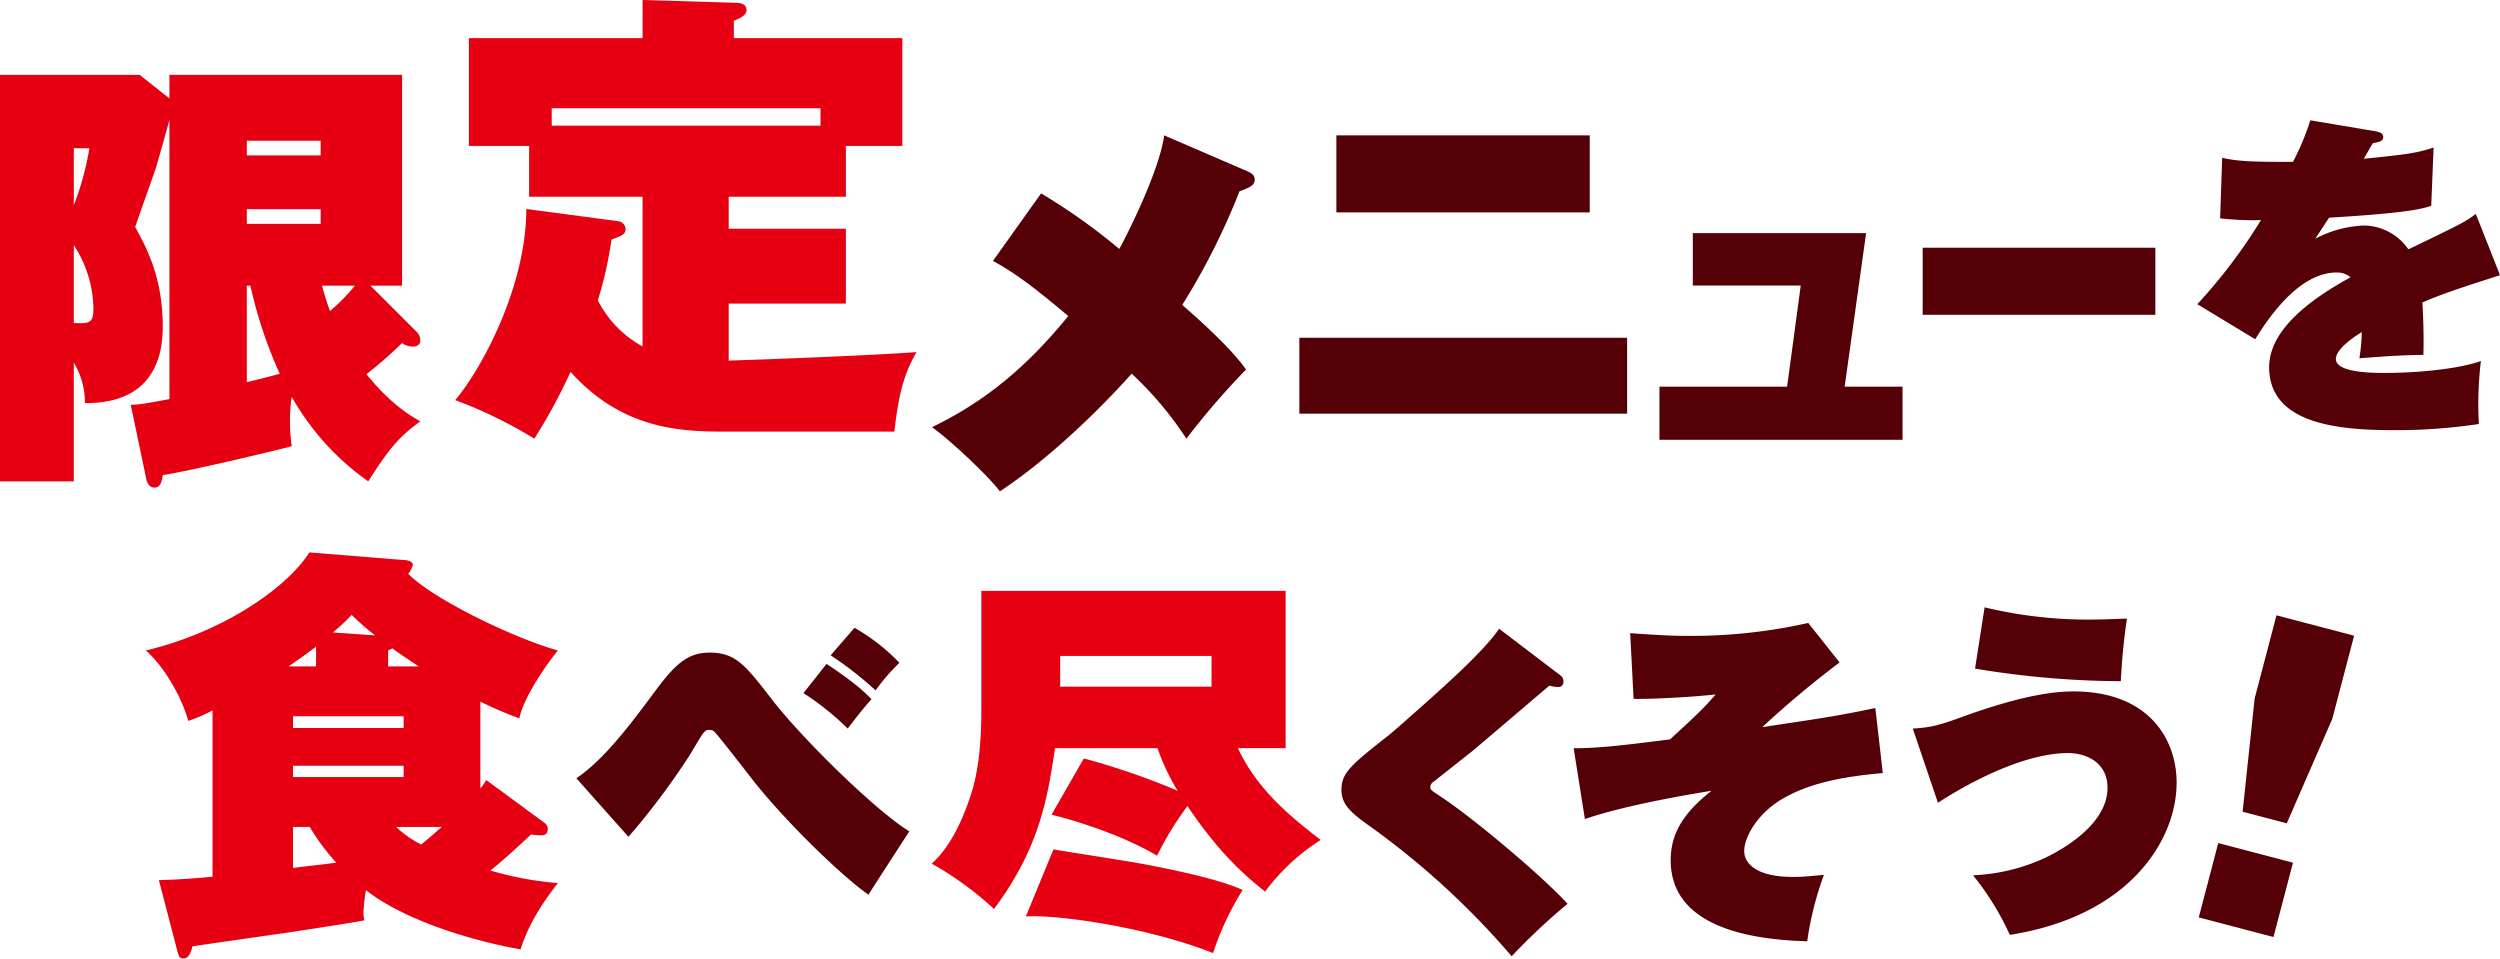
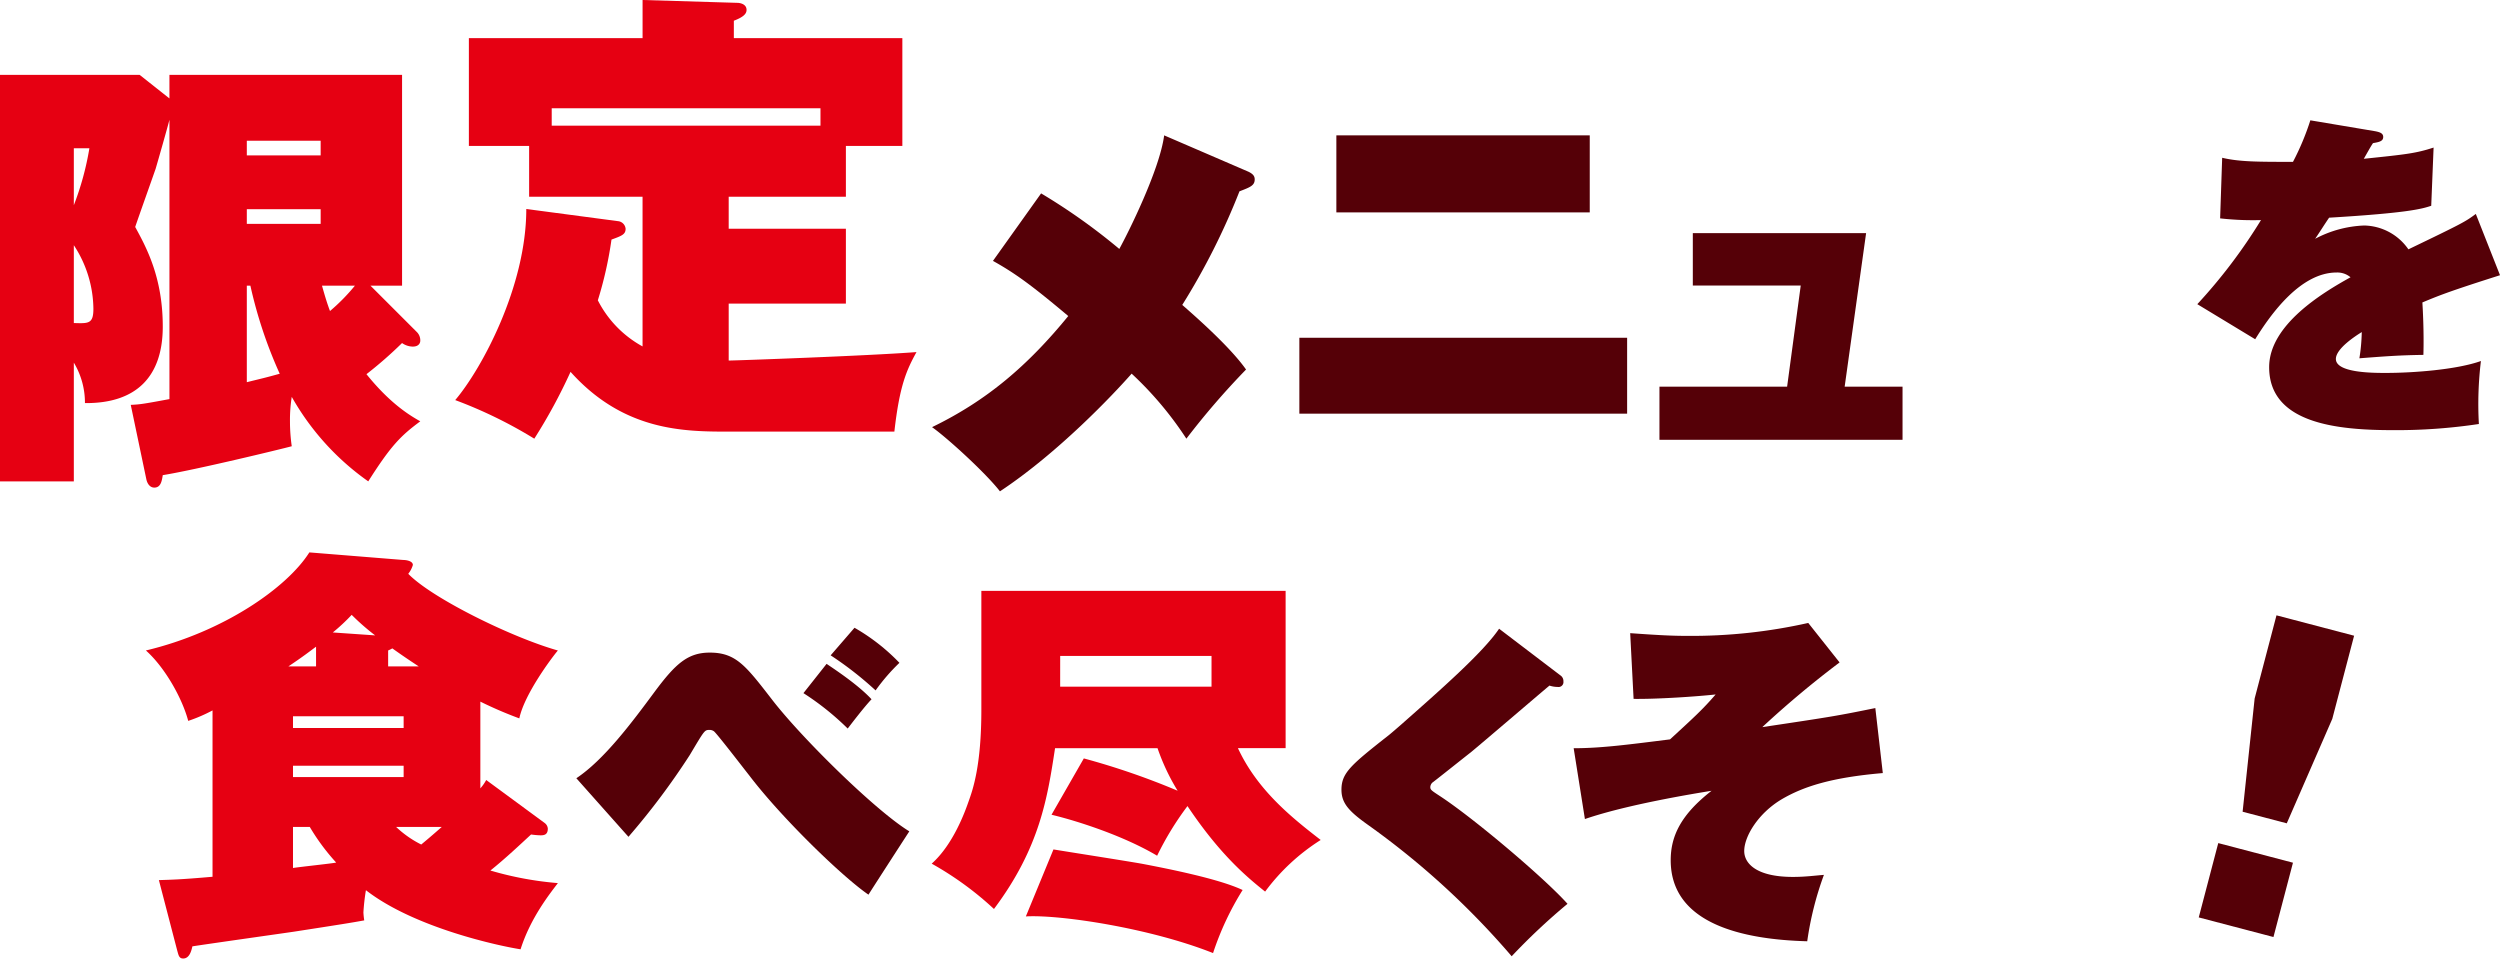
<svg xmlns="http://www.w3.org/2000/svg" width="528.733" height="202.721" viewBox="0 0 528.733 202.721">
  <defs>
    <clipPath id="clip-path">
      <rect id="長方形_4185" data-name="長方形 4185" width="528.733" height="202.721" fill="#550007" />
    </clipPath>
  </defs>
  <g id="グループ_7067" data-name="グループ 7067" clip-path="url(#clip-path)">
    <path id="パス_15024" data-name="パス 15024" d="M88.136,70.2a2.475,2.475,0,0,1,.751,1.882c0,.188-.093,1.222-1.6,1.222a4.057,4.057,0,0,1-2.258-.752,85.677,85.677,0,0,1-7.525,6.584c5.078,6.3,9.218,8.747,11.38,9.97-4.044,3.011-6.113,4.986-11,12.7A54.733,54.733,0,0,1,61.705,83.935a31.01,31.01,0,0,0-.378,5.173,36.849,36.849,0,0,0,.378,5.268c-2.447.658-20.318,4.986-27.28,6.114-.187,1.129-.375,2.634-1.786,2.634-.941,0-1.5-.847-1.694-1.788L27.654,85.628c1.975-.094,2.633-.188,8.182-1.223V25.335c-.375,1.505-2.444,8.747-2.915,10.346-.187.565-3.668,10.347-4.327,12.323,2.351,4.326,5.831,10.629,5.831,21.07,0,10.629-5.643,16.272-16.46,16.178a16.461,16.461,0,0,0-2.351-8.559v25.114H0V15.834H29.534l6.3,4.986V15.834h49.2V60.42h-6.68ZM15.614,31.355V43.4a60.545,60.545,0,0,0,3.291-12.04Zm0,36.966c3.1.094,4.139.188,4.139-3.01A24.868,24.868,0,0,0,15.614,51.86ZM52.2,32.859H67.817v-3.1H52.2ZM67.818,44.241H52.2v3.1H67.818ZM52.2,60.42V80.831c3.387-.846,3.575-.846,6.961-1.787A95.04,95.04,0,0,1,52.956,60.42Zm15.9,0c.658,2.351,1.128,3.856,1.692,5.361a41,41,0,0,0,5.268-5.361Z" fill="#e60012" />
    <path id="パス_15025" data-name="パス 15025" d="M154.114,48.38H178.9V64.209H154.114V76.254c1.294,0,29.564-1,39.72-1.792-2.092,3.783-3.585,7.067-4.68,16.823h-35.04c-9.458,0-22.2-.1-33.449-12.642A114.273,114.273,0,0,1,113,92.778a95.71,95.71,0,0,0-16.724-8.162c5.573-6.571,15.032-23.991,15.032-40.416l19.511,2.588a1.788,1.788,0,0,1,1.493,1.592c0,1.195-.8,1.493-2.986,2.29a81.04,81.04,0,0,1-2.888,12.842,22.954,22.954,0,0,0,9.458,9.755V41.611H111.906V30.86H99.164V8.064H135.9V0L155.9.6c.7,0,1.991.3,1.991,1.493,0,.8-.6,1.493-2.688,2.29V8.064h35.638v22.8H178.9V41.611H154.114ZM173.526,22.9H116.684V26.58h56.842Z" fill="#e60012" />
    <path id="パス_15026" data-name="パス 15026" d="M263.968,36.287c1.132.522,1.393,1.045,1.393,1.654,0,1.3-.957,1.654-3.221,2.524a145.558,145.558,0,0,1-12.1,24.023c2.176,1.914,10.009,8.7,13.49,13.665a163.223,163.223,0,0,0-12.62,14.622,73.611,73.611,0,0,0-11.576-13.752c-3.829,4.352-15.492,16.711-27.852,24.893-2.96-3.83-11.141-11.315-14.362-13.578,11.664-5.657,20.28-13.056,28.81-23.5-7.66-6.441-11.227-9.052-15.927-11.663L220.187,40.9a127.828,127.828,0,0,1,16.538,11.75c1.827-3.307,8.53-16.711,9.487-24.022Z" fill="#550007" />
    <path id="パス_15027" data-name="パス 15027" d="M344.126,87.486h-69.32V71.434h69.32ZM336.22,44.92H282.632V28.628H336.22Z" fill="#550007" />
    <path id="パス_15028" data-name="パス 15028" d="M402.374,81.779V93.012H350.962V81.779h27l2.88-21.386H358.019V49.3h36.65l-4.536,32.475Z" fill="#550007" />
-     <rect id="長方形_4184" data-name="長方形 4184" width="49.212" height="14.185" transform="translate(406.633 52.392)" fill="#550007" />
    <path id="パス_15029" data-name="パス 15029" d="M528.734,58.206c-9.721,3.1-12.313,4.032-16.417,5.761.072,1.152.36,6.048.216,11.089-5.04.071-7.92.288-13.537.72a38.976,38.976,0,0,0,.5-5.545c-1.153.72-5.473,3.456-5.473,5.688,0,2.953,7.85,2.953,10.586,2.953,5.544,0,14.832-.648,20.09-2.52a75.385,75.385,0,0,0-.433,13.321,117.05,117.05,0,0,1-18.145,1.3c-11.737,0-26.211-1.368-26.211-13.321,0-8.929,11.234-15.7,17.211-19.01a4.338,4.338,0,0,0-2.954-1.008c-7.56,0-13.825,8.641-17.209,14.113l-12.241-7.416a112.86,112.86,0,0,0,13.465-17.786,62.448,62.448,0,0,1-8.641-.36l.433-12.817c3.672.864,7.561.864,14.977.864a54.628,54.628,0,0,0,3.672-8.785l13.681,2.3c1.153.215,1.729.5,1.729,1.224,0,.936-.937,1.08-2.16,1.3-.5.72-1.153,1.944-1.945,3.312,9-.936,11.017-1.152,14.761-2.376l-.5,12.313c-1.943.648-4.824,1.512-21.6,2.52-1.224,1.8-1.728,2.664-2.952,4.464A24.029,24.029,0,0,1,500,47.693a11.626,11.626,0,0,1,9.361,5.041c11.52-5.545,12.025-5.833,14.257-7.489Z" fill="#550007" />
    <path id="パス_15030" data-name="パス 15030" d="M44.949,150.247a33.012,33.012,0,0,1-5.142,2.216c-1.24-4.7-4.874-11.258-8.951-14.892,16.4-3.9,29.871-13.295,34.569-20.742l19.854,1.6c.532,0,2.039.178,2.039,1.064a5.4,5.4,0,0,1-.975,1.861c4.964,5.141,21.895,13.474,31.644,16.221-1.152,1.33-7.09,9.219-8.154,14.36a85.2,85.2,0,0,1-8.243-3.546v18.348a9.372,9.372,0,0,0,1.241-1.772l12.408,9.129a1.609,1.609,0,0,1,.62,1.153c0,1.241-.708,1.418-1.506,1.418a15.941,15.941,0,0,1-2.038-.177c-2.394,2.216-5.5,5.141-8.6,7.623a70.636,70.636,0,0,0,14.271,2.659c-1.6,2.127-5.761,7.268-7.888,14-4.078-.621-22.337-4.432-32.708-12.5a44.547,44.547,0,0,0-.531,4.7,15.762,15.762,0,0,0,.176,1.684c-2.925.532-4.609.8-14.891,2.393-3.015.443-18.082,2.57-21.451,3.1-.178.71-.531,2.571-1.95,2.571-.887,0-.976-.709-1.24-1.6l-3.9-14.98c2.571-.088,4.254-.088,11.346-.709Zm21.894-9.307v-4.166c-1.329.975-2.659,2.038-5.851,4.166Zm-4.876,13.03h23.4v-2.482h-23.4Zm23.4,7.977h-23.4v2.393h23.4Zm-23.4,12.941v8.687c1.685-.266,8.509-.975,9.131-1.153a44.829,44.829,0,0,1-5.584-7.534ZM79.341,134.38a48.922,48.922,0,0,1-4.964-4.343,40.292,40.292,0,0,1-3.989,3.723Zm9.218,6.56c-2.836-1.862-4.342-2.926-5.583-3.812a8.314,8.314,0,0,1-.887.443v3.369Zm-4.786,33.948a21.778,21.778,0,0,0,5.318,3.723c1.064-.887,2.127-1.773,4.344-3.723Z" fill="#e60012" />
    <path id="パス_15031" data-name="パス 15031" d="M121.894,164.593c5.833-3.889,11.665-11.665,16.56-18.29,4.394-5.9,6.985-8.281,11.666-8.281,5.543,0,7.633,2.809,13.105,9.866,6.121,7.992,21.891,23.545,29.091,27.938-.433.648-8.209,12.673-8.64,13.393-5.474-3.744-18.291-16.129-25.2-25.2-1.368-1.729-6.84-8.857-7.489-9.361a1.581,1.581,0,0,0-.935-.288c-1.08,0-1.08.144-4.179,5.328a153.608,153.608,0,0,1-12.96,17.282ZM174.818,140.4c1.8,1.224,6.625,4.392,9.506,7.489-1.585,1.655-4.538,5.544-5.04,6.192a57.6,57.6,0,0,0-9.362-7.489Zm5.905-7.633a42.105,42.105,0,0,1,9.5,7.417,41.064,41.064,0,0,0-5.04,5.832,73.541,73.541,0,0,0-9.505-7.416Z" fill="#550007" />
    <path id="パス_15032" data-name="パス 15032" d="M229.223,160.4a155.357,155.357,0,0,1,19.837,6.834,45.111,45.111,0,0,1-4.25-9H223.138c-1.584,10.336-3.168,21-12.921,34.009a68.242,68.242,0,0,0-13.17-9.586c4.586-4.084,7.086-11.086,7.836-13.253.833-2.334,2.667-7.419,2.667-19.255V124.969H271.9v33.258H261.814c4.167,9,11.587,14.837,17.505,19.422a43.462,43.462,0,0,0-11.753,10.919c-4.085-3.25-9.67-8-16.421-18.088a63.432,63.432,0,0,0-6.419,10.5c-7-4.168-16.753-7.335-22.338-8.669ZM222.8,179.649c3,.5,16.338,2.584,19.006,3.084,4.75.917,15.92,3.085,21,5.5a61.079,61.079,0,0,0-6.252,13.336c-13.418-5.334-32.508-8.168-39.593-7.751Zm1.418-34.425H256.23v-6.5H224.222Z" fill="#e60012" />
    <path id="パス_15033" data-name="パス 15033" d="M330.006,142.832a1.453,1.453,0,0,1,.647,1.3,1.042,1.042,0,0,1-1.223,1.152,5.563,5.563,0,0,1-1.729-.288c-2.664,2.233-14.185,12.1-16.632,14.113-1.3,1.009-7.706,6.121-8.137,6.409a1.424,1.424,0,0,0-.433.936c0,.576.216.72,2.089,1.944,7.128,4.681,22.033,17.282,26.93,22.754a132.676,132.676,0,0,0-11.809,11.089,169.19,169.19,0,0,0-30.1-27.578c-4.176-2.952-5.9-4.681-5.9-7.633,0-3.6,2.017-5.256,10.154-11.665.36-.288,1.944-1.656,2.52-2.16,8.065-7.129,17.281-15.193,20.666-20.234Z" fill="#550007" />
    <path id="パス_15034" data-name="パス 15034" d="M398.2,163.5c-10.945.936-16.85,2.88-21.387,5.544-4.967,2.953-7.92,7.849-7.92,10.945,0,2.593,2.52,5.473,10.3,5.473,2.664,0,4.68-.288,6.553-.432a67.959,67.959,0,0,0-3.529,14.041c-13.465-.36-28.874-3.6-28.874-17.137,0-5.113,2.16-9.649,8.641-14.69-3.529.576-17.786,2.881-26.787,5.977l-2.376-14.977c5.689,0,11.234-.721,20.378-1.872,5.256-4.825,6.912-6.337,9.649-9.5-3.889.432-12.313,1.008-17.354.936l-.72-13.9c6.048.432,8.857.576,12.169.576a112.377,112.377,0,0,0,25.49-2.736l6.625,8.353a207.1,207.1,0,0,0-16.345,13.681c14.9-2.232,15.769-2.376,23.906-4.032Z" fill="#550007" />
-     <path id="パス_15035" data-name="パス 15035" d="M404.536,154.08c4.032-.216,5.9-.792,11.016-2.664,9.865-3.528,17.21-5.184,22.971-5.184,16.057,0,21.818,10.224,21.818,19.3,0,11.881-9.649,28.155-35.283,32.187a57.632,57.632,0,0,0-7.777-12.6,40.391,40.391,0,0,0,15.049-3.6c.865-.431,13.394-6.048,13.394-14.905,0-5.4-4.537-7.344-8.353-7.344-9.505,0-21.458,6.552-27.506,10.513Zm15.193-25.634a93.45,93.45,0,0,0,21.962,2.592c3.24,0,6.049-.144,8.137-.216-.792,5.617-1.008,8.425-1.3,13.25a191.96,191.96,0,0,1-30.82-2.665Z" fill="#550007" />
    <path id="パス_15036" data-name="パス 15036" d="M497.877,134.449l-4.616,17.586-9.625,22.092-9.339-2.451,2.545-23.952,4.617-17.585Zm-28.731,43.859,15.8,4.147-4.127,15.718-15.8-4.147Z" fill="#550007" />
  </g>
</svg>